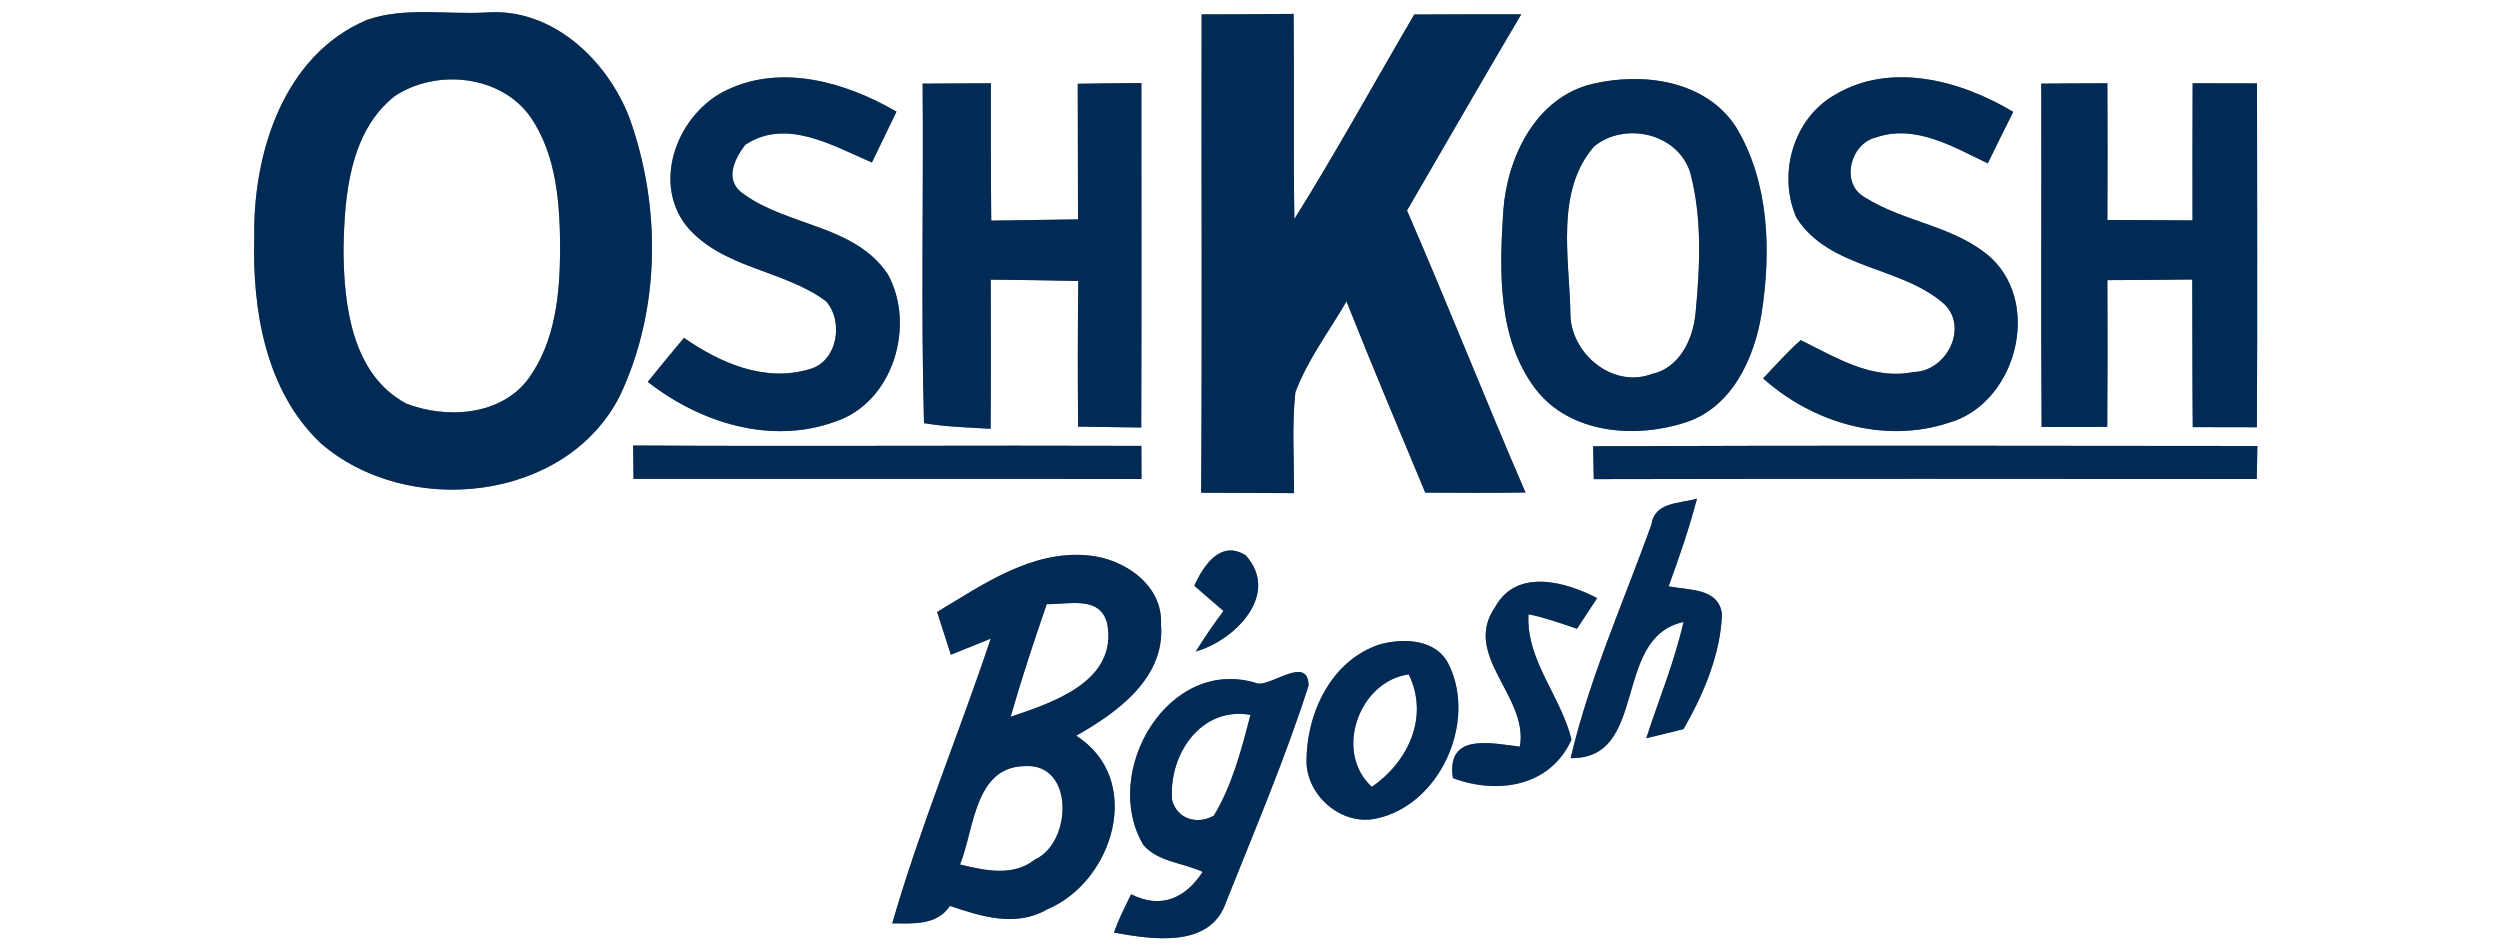
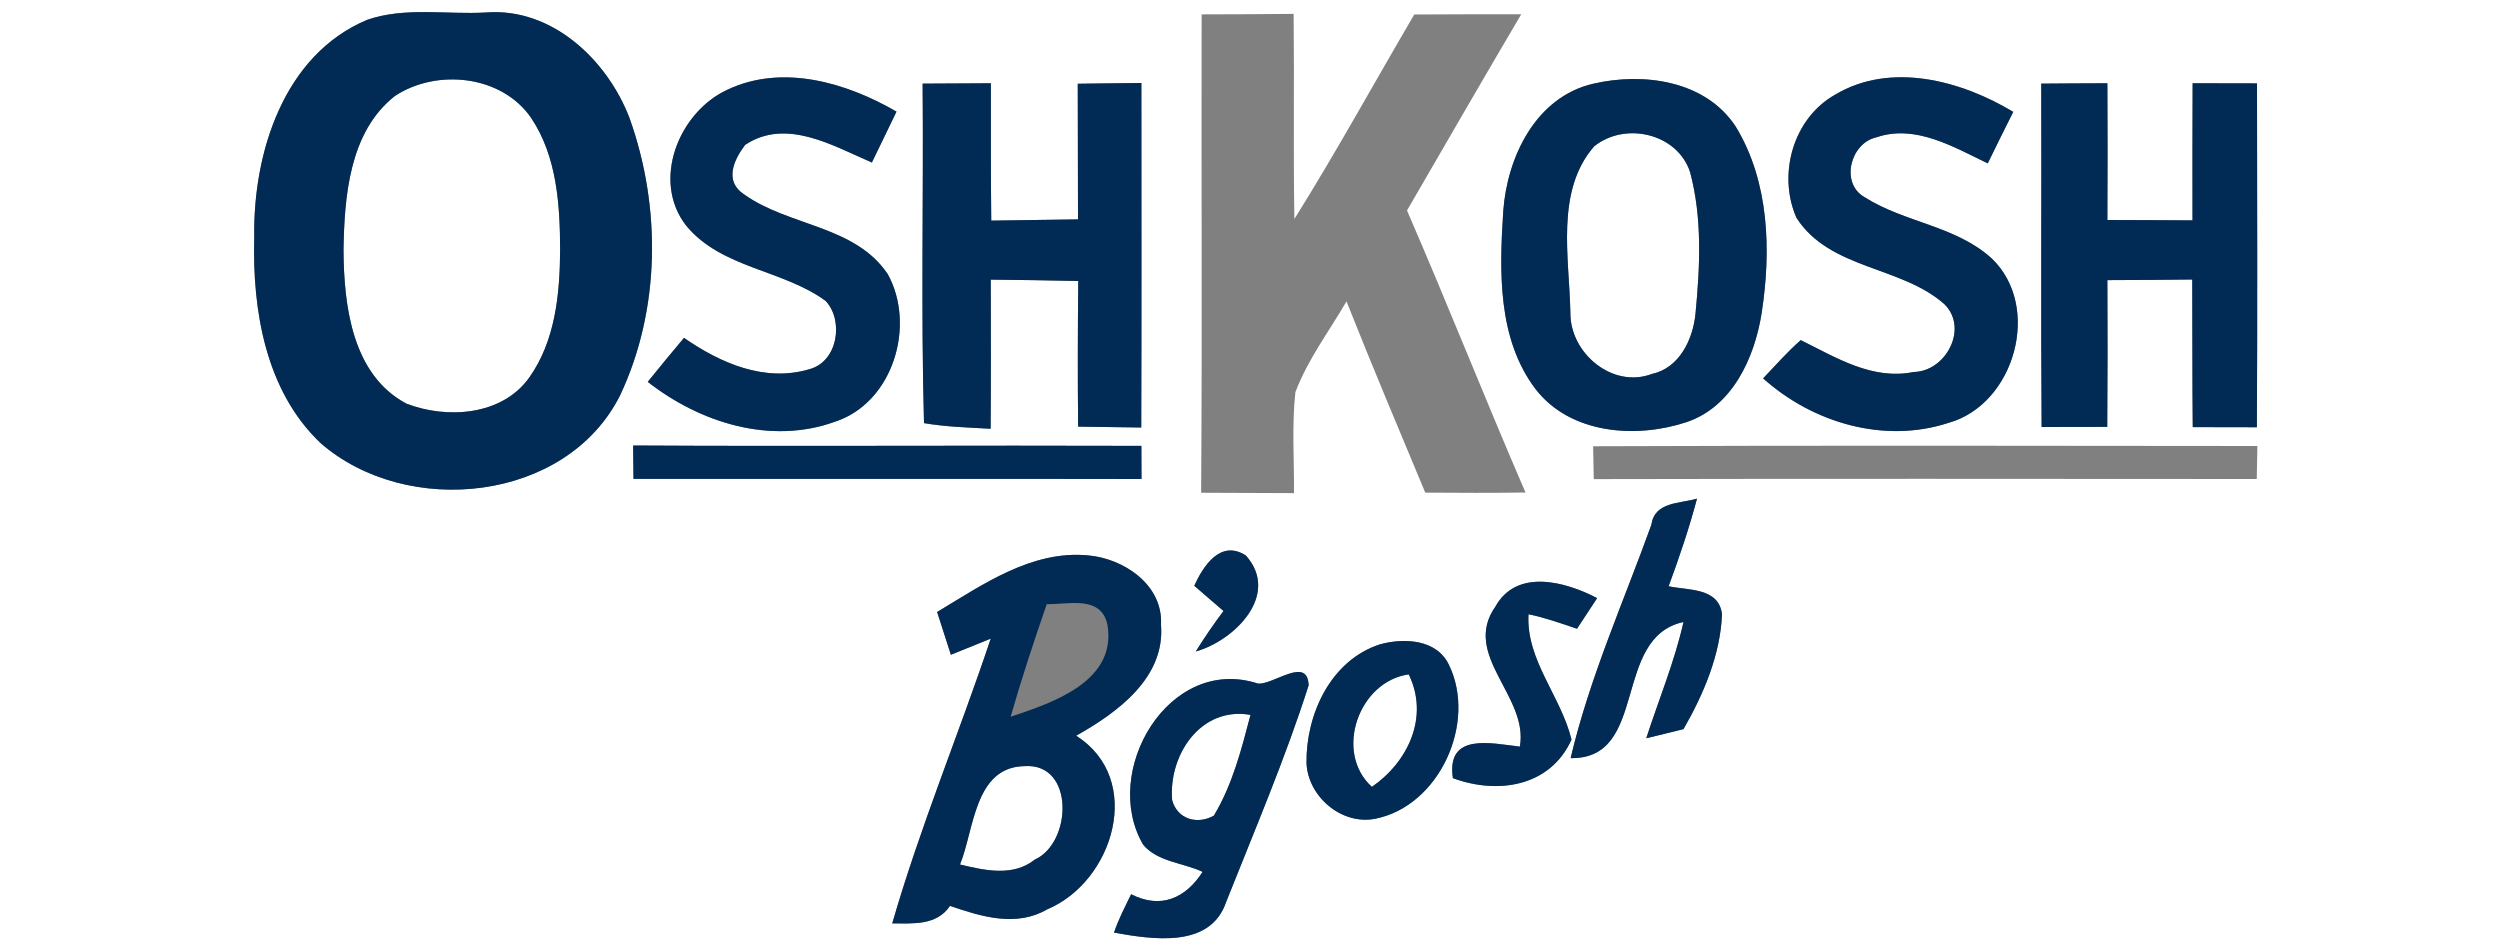
<svg xmlns="http://www.w3.org/2000/svg" width="200pt" height="76pt" viewBox="0 0 200 76" version="1.1">
  <rect x="0" y="0" width="200" height="76" fill="#808080" stroke="none" />
  <g id="#ffffffff">
    <path fill="#ffffff" opacity="1.00" d=" M 0.00 0.00 L 200.00 0.00 L 200.00 76.00 L 0.00 76.00 L 0.00 0.00 M 29.39 1.58 C 22.68 4.38 20.23 12.27 20.34 18.99 C 20.18 24.80 21.24 31.26 25.64 35.44 C 32.54 41.47 45.32 40.19 49.61 31.62 C 52.84 24.76 52.90 16.56 50.37 9.47 C 48.60 4.81 44.16 0.58 38.87 1.00 C 35.72 1.18 32.43 0.54 29.39 1.58 M 96.13 1.15 C 96.10 13.91 96.18 26.66 96.09 39.42 C 98.57 39.43 101.04 39.44 103.52 39.45 C 103.54 36.76 103.34 34.06 103.63 31.38 C 104.61 28.77 106.33 26.51 107.72 24.11 C 109.75 29.24 111.90 34.32 114.02 39.41 C 116.69 39.43 119.36 39.44 122.04 39.40 C 118.80 31.91 115.81 24.32 112.56 16.84 C 115.60 11.60 118.62 6.36 121.70 1.14 C 118.85 1.14 115.99 1.14 113.14 1.16 C 109.94 6.62 106.90 12.16 103.55 17.52 C 103.46 12.05 103.55 6.58 103.49 1.11 C 101.04 1.14 98.59 1.14 96.13 1.15 M 58.19 7.18 C 54.30 8.97 52.08 14.47 54.91 18.07 C 57.74 21.48 62.63 21.56 66.06 24.08 C 67.52 25.66 67.03 28.94 64.74 29.54 C 61.16 30.60 57.62 29.04 54.72 27.03 C 53.74 28.20 52.77 29.36 51.82 30.55 C 55.99 33.81 61.64 35.60 66.79 33.74 C 71.45 32.22 73.29 26.04 71.02 21.93 C 68.39 18.02 63.11 18.11 59.54 15.56 C 57.92 14.51 58.68 12.82 59.61 11.59 C 62.89 9.41 66.63 11.66 69.75 13.00 C 70.41 11.64 71.06 10.28 71.72 8.93 C 67.72 6.61 62.60 5.09 58.19 7.18 M 127.45 6.70 C 122.87 7.76 120.57 12.56 120.26 16.89 C 119.95 21.69 119.79 27.09 122.84 31.12 C 125.61 34.72 130.85 35.11 134.89 33.78 C 138.58 32.56 140.36 28.64 140.93 25.06 C 141.70 20.07 141.55 14.55 138.86 10.13 C 136.43 6.42 131.45 5.77 127.45 6.70 M 146.82 7.57 C 143.44 9.46 142.19 13.97 143.72 17.43 C 146.39 21.58 152.13 21.27 155.57 24.35 C 157.50 26.29 155.66 29.72 153.09 29.76 C 149.77 30.43 146.88 28.60 144.06 27.21 C 142.98 28.15 142.04 29.24 141.05 30.27 C 145.02 33.83 150.74 35.52 155.91 33.82 C 161.19 32.32 163.37 24.53 159.34 20.68 C 156.48 18.06 152.35 17.81 149.16 15.77 C 147.20 14.66 148.03 11.45 150.10 10.99 C 153.21 9.91 156.29 11.76 159.02 13.07 C 159.69 11.69 160.37 10.32 161.06 8.95 C 156.89 6.44 151.26 4.92 146.82 7.57 M 73.81 6.69 C 73.89 15.74 73.67 24.80 73.92 33.85 C 75.68 34.15 77.47 34.20 79.25 34.30 C 79.28 30.32 79.27 26.34 79.26 22.37 C 81.60 22.40 83.93 22.42 86.26 22.48 C 86.22 26.36 86.21 30.24 86.25 34.13 C 87.94 34.16 89.62 34.18 91.30 34.20 C 91.33 25.02 91.31 15.83 91.31 6.64 C 89.62 6.66 87.92 6.67 86.22 6.70 C 86.23 10.31 86.23 13.93 86.24 17.55 C 83.93 17.59 81.62 17.62 79.30 17.65 C 79.26 13.99 79.27 10.33 79.27 6.66 C 77.45 6.67 75.63 6.68 73.81 6.69 M 163.30 6.69 C 163.33 15.84 163.26 25.00 163.33 34.16 C 165.08 34.16 166.83 34.16 168.58 34.15 C 168.61 30.24 168.61 26.33 168.59 22.41 C 170.85 22.40 173.12 22.39 175.38 22.36 C 175.40 26.29 175.38 30.23 175.42 34.17 C 177.13 34.17 178.84 34.18 180.55 34.18 C 180.60 25.01 180.57 15.84 180.56 6.67 C 178.84 6.67 177.12 6.66 175.41 6.66 C 175.39 10.32 175.40 13.97 175.40 17.63 C 173.13 17.61 170.86 17.61 168.59 17.60 C 168.61 13.96 168.61 10.31 168.59 6.66 C 166.82 6.67 165.06 6.67 163.30 6.69 M 50.65 35.64 C 50.65 36.31 50.67 37.64 50.68 38.31 C 64.23 38.32 77.77 38.29 91.32 38.32 C 91.32 37.66 91.31 36.33 91.31 35.67 C 77.76 35.62 64.20 35.72 50.65 35.64 M 127.50 38.33 C 145.18 38.29 162.86 38.31 180.54 38.32 C 180.55 37.66 180.57 36.34 180.59 35.68 C 162.87 35.66 145.16 35.63 127.45 35.70 C 127.46 36.57 127.48 37.45 127.50 38.33 M 132.11 41.98 C 129.88 48.17 127.16 54.23 125.65 60.65 C 131.93 60.75 128.92 51.00 134.68 49.76 C 133.96 52.95 132.70 55.97 131.70 59.06 C 132.44 58.88 133.94 58.52 134.68 58.33 C 136.27 55.56 137.64 52.37 137.76 49.13 C 137.49 46.99 135.05 47.24 133.49 46.90 C 134.34 44.59 135.13 42.27 135.76 39.89 C 134.37 40.30 132.37 40.13 132.11 41.98 M 95.54 46.86 C 96.12 47.36 97.29 48.38 97.88 48.88 C 97.09 49.93 96.35 51.01 95.66 52.12 C 98.75 51.25 102.46 47.58 99.67 44.44 C 97.65 43.14 96.27 45.26 95.54 46.86 M 74.97 48.96 C 75.33 50.10 75.70 51.24 76.07 52.38 C 77.13 51.95 78.19 51.52 79.26 51.09 C 76.71 58.72 73.61 66.15 71.38 73.87 C 73.07 73.87 74.92 74.06 76.00 72.47 C 78.50 73.33 81.30 74.19 83.77 72.75 C 89.09 70.53 91.58 62.33 86.09 58.86 C 89.37 57.01 93.23 54.24 92.88 49.97 C 93.05 46.79 89.90 44.67 87.03 44.43 C 82.54 44.01 78.63 46.76 74.97 48.96 M 119.63 48.53 C 116.90 52.42 122.31 55.70 121.59 59.73 C 119.27 59.46 115.69 58.59 116.23 62.25 C 119.81 63.58 124.02 62.94 125.72 59.17 C 124.89 55.72 122.07 52.81 122.28 49.14 C 123.61 49.41 124.88 49.87 126.16 50.30 C 126.57 49.69 127.37 48.46 127.77 47.85 C 125.25 46.53 121.34 45.45 119.63 48.53 M 110.39 51.55 C 106.46 52.82 104.47 57.15 104.52 61.04 C 104.63 63.72 107.32 66.03 110.02 65.50 C 115.16 64.48 118.16 57.81 115.92 53.20 C 114.94 51.12 112.31 51.02 110.39 51.55 M 100.65 54.69 C 93.49 52.34 88.01 61.78 91.47 67.60 C 92.64 68.96 94.66 69.02 96.21 69.75 C 94.84 71.86 92.88 72.75 90.49 71.54 C 90.00 72.55 89.48 73.54 89.12 74.61 C 92.16 75.15 96.82 75.91 98.09 72.16 C 100.37 66.42 102.81 60.71 104.69 54.83 C 104.62 52.46 101.91 54.77 100.65 54.69 Z" />
    <path fill="#ffffff" opacity="1.00" d=" M 31.59 7.68 C 34.94 5.47 40.13 6.00 42.49 9.43 C 44.56 12.52 44.80 16.39 44.81 20.00 C 44.79 23.51 44.43 27.27 42.33 30.22 C 40.15 33.26 35.74 33.54 32.51 32.29 C 28.16 29.98 27.51 24.44 27.48 20.02 C 27.55 15.71 27.94 10.55 31.59 7.68 Z" />
    <path fill="#ffffff" opacity="1.00" d=" M 127.53 11.71 C 130.00 9.71 134.20 10.66 135.21 13.78 C 136.19 17.45 136.00 21.34 135.64 25.09 C 135.44 27.15 134.35 29.45 132.14 29.92 C 129.00 31.10 125.60 28.26 125.63 25.02 C 125.55 20.65 124.41 15.29 127.53 11.71 Z" />
-     <path fill="#ffffff" opacity="1.00" d=" M 83.74 48.33 C 85.48 48.37 88.06 47.60 88.59 49.95 C 89.38 54.51 84.23 56.21 80.85 57.34 C 81.72 54.31 82.71 51.31 83.74 48.33 Z" />
    <path fill="#ffffff" opacity="1.00" d=" M 109.75 62.95 C 106.69 60.17 108.70 54.50 112.70 53.95 C 114.35 57.34 112.66 60.94 109.75 62.95 Z" />
    <path fill="#ffffff" opacity="1.00" d=" M 93.77 64.01 C 93.47 60.43 96.03 56.49 100.04 57.19 C 99.32 59.95 98.59 62.79 97.11 65.25 C 95.80 65.99 94.19 65.56 93.77 64.01 Z" />
    <path fill="#ffffff" opacity="1.00" d=" M 76.80 69.16 C 77.94 66.38 77.94 61.35 81.97 61.29 C 85.98 61.02 85.77 67.43 82.78 68.77 C 81.03 70.16 78.77 69.63 76.80 69.16 Z" />
  </g>
  <g id="#012b55ff">
    <path fill="#012b55" opacity="1.00" d=" M 29.39 1.58 C 32.43 0.54 35.72 1.18 38.87 1.00 C 44.16 0.58 48.60 4.81 50.37 9.47 C 52.90 16.56 52.84 24.76 49.61 31.62 C 45.32 40.19 32.54 41.47 25.64 35.44 C 21.24 31.26 20.18 24.80 20.34 18.99 C 20.23 12.27 22.68 4.38 29.39 1.58 M 31.59 7.68 C 27.94 10.55 27.55 15.71 27.48 20.02 C 27.51 24.44 28.16 29.98 32.51 32.29 C 35.74 33.54 40.15 33.26 42.33 30.22 C 44.43 27.27 44.79 23.51 44.81 20.00 C 44.80 16.39 44.56 12.52 42.49 9.43 C 40.13 6.00 34.94 5.47 31.59 7.68 Z" />
-     <path fill="#012b55" opacity="1.00" d=" M 96.13 1.15 C 98.59 1.14 101.04 1.14 103.49 1.11 C 103.55 6.58 103.46 12.05 103.55 17.52 C 106.90 12.16 109.94 6.62 113.14 1.16 C 115.99 1.14 118.85 1.14 121.70 1.14 C 118.62 6.36 115.60 11.60 112.56 16.84 C 115.81 24.32 118.80 31.91 122.04 39.40 C 119.36 39.44 116.69 39.43 114.02 39.41 C 111.90 34.32 109.75 29.24 107.72 24.11 C 106.33 26.51 104.61 28.77 103.63 31.38 C 103.34 34.06 103.54 36.76 103.52 39.45 C 101.04 39.44 98.57 39.43 96.09 39.42 C 96.18 26.66 96.10 13.91 96.13 1.15 Z" />
    <path fill="#012b55" opacity="1.00" d=" M 58.19 7.18 C 62.60 5.09 67.72 6.61 71.72 8.93 C 71.06 10.28 70.41 11.64 69.75 13.00 C 66.63 11.66 62.89 9.41 59.61 11.59 C 58.68 12.82 57.92 14.51 59.54 15.56 C 63.11 18.11 68.39 18.02 71.02 21.93 C 73.29 26.04 71.45 32.22 66.79 33.74 C 61.64 35.60 55.99 33.81 51.82 30.55 C 52.77 29.36 53.74 28.20 54.72 27.03 C 57.62 29.04 61.16 30.60 64.74 29.54 C 67.03 28.94 67.52 25.66 66.06 24.08 C 62.63 21.56 57.74 21.48 54.91 18.07 C 52.08 14.47 54.30 8.97 58.19 7.18 Z" />
    <path fill="#012b55" opacity="1.00" d=" M 127.45 6.70 C 131.45 5.77 136.43 6.42 138.86 10.13 C 141.55 14.55 141.70 20.07 140.93 25.06 C 140.36 28.64 138.58 32.56 134.89 33.78 C 130.85 35.11 125.61 34.72 122.84 31.12 C 119.79 27.09 119.95 21.69 120.26 16.89 C 120.57 12.56 122.87 7.76 127.45 6.70 M 127.53 11.71 C 124.41 15.29 125.55 20.65 125.63 25.02 C 125.60 28.26 129.00 31.10 132.14 29.92 C 134.35 29.45 135.44 27.15 135.64 25.09 C 136.00 21.34 136.19 17.45 135.21 13.78 C 134.20 10.66 130.00 9.71 127.53 11.71 Z" />
    <path fill="#012b55" opacity="1.00" d=" M 146.82 7.57 C 151.26 4.92 156.89 6.44 161.06 8.95 C 160.37 10.32 159.69 11.69 159.02 13.07 C 156.29 11.76 153.21 9.91 150.10 10.99 C 148.03 11.45 147.20 14.66 149.16 15.77 C 152.35 17.81 156.48 18.06 159.34 20.68 C 163.37 24.53 161.19 32.32 155.91 33.82 C 150.74 35.52 145.02 33.83 141.05 30.27 C 142.04 29.24 142.98 28.15 144.06 27.21 C 146.88 28.60 149.77 30.43 153.09 29.76 C 155.66 29.72 157.50 26.29 155.57 24.35 C 152.13 21.27 146.39 21.58 143.72 17.43 C 142.19 13.97 143.44 9.46 146.82 7.57 Z" />
    <path fill="#012b55" opacity="1.00" d=" M 73.81 6.69 C 75.63 6.68 77.45 6.67 79.27 6.66 C 79.27 10.33 79.26 13.99 79.30 17.65 C 81.62 17.62 83.93 17.59 86.24 17.55 C 86.23 13.93 86.23 10.31 86.22 6.70 C 87.92 6.67 89.62 6.66 91.31 6.64 C 91.31 15.83 91.33 25.02 91.30 34.20 C 89.62 34.18 87.94 34.16 86.25 34.13 C 86.21 30.24 86.22 26.36 86.26 22.48 C 83.93 22.42 81.60 22.40 79.26 22.37 C 79.27 26.34 79.28 30.32 79.25 34.30 C 77.47 34.20 75.68 34.15 73.92 33.85 C 73.67 24.80 73.89 15.74 73.81 6.69 Z" />
    <path fill="#012b55" opacity="1.00" d=" M 163.30 6.69 C 165.06 6.67 166.82 6.67 168.59 6.66 C 168.61 10.31 168.61 13.96 168.59 17.60 C 170.86 17.61 173.13 17.61 175.40 17.63 C 175.40 13.97 175.39 10.32 175.41 6.66 C 177.12 6.66 178.84 6.67 180.56 6.67 C 180.57 15.84 180.60 25.01 180.55 34.18 C 178.84 34.18 177.13 34.17 175.42 34.17 C 175.38 30.23 175.40 26.29 175.38 22.36 C 173.12 22.39 170.85 22.40 168.59 22.41 C 168.61 26.33 168.61 30.24 168.58 34.15 C 166.83 34.16 165.08 34.16 163.33 34.16 C 163.26 25.00 163.33 15.84 163.30 6.69 Z" />
    <path fill="#012b55" opacity="1.00" d=" M 50.65 35.64 C 64.20 35.72 77.76 35.62 91.31 35.67 C 91.31 36.33 91.32 37.66 91.32 38.32 C 77.77 38.29 64.23 38.32 50.68 38.31 C 50.67 37.64 50.65 36.31 50.65 35.64 Z" />
-     <path fill="#012b55" opacity="1.00" d=" M 127.50 38.33 C 127.48 37.45 127.46 36.57 127.45 35.70 C 145.16 35.63 162.87 35.66 180.59 35.68 C 180.57 36.34 180.55 37.66 180.54 38.32 C 162.86 38.31 145.18 38.29 127.50 38.33 Z" />
    <path fill="#012b55" opacity="1.00" d=" M 132.11 41.98 C 132.37 40.13 134.37 40.30 135.76 39.89 C 135.13 42.27 134.34 44.59 133.49 46.90 C 135.05 47.24 137.49 46.99 137.76 49.13 C 137.64 52.37 136.27 55.56 134.68 58.33 C 133.94 58.52 132.44 58.88 131.70 59.06 C 132.70 55.97 133.96 52.95 134.68 49.76 C 128.92 51.00 131.93 60.75 125.65 60.65 C 127.16 54.23 129.88 48.17 132.11 41.98 Z" />
    <path fill="#012b55" opacity="1.00" d=" M 95.54 46.86 C 96.27 45.26 97.65 43.14 99.67 44.44 C 102.46 47.58 98.75 51.25 95.66 52.12 C 96.35 51.01 97.09 49.93 97.88 48.88 C 97.29 48.38 96.12 47.36 95.54 46.86 Z" />
    <path fill="#012b55" opacity="1.00" d=" M 74.97 48.96 C 78.63 46.76 82.54 44.01 87.03 44.43 C 89.90 44.67 93.05 46.79 92.88 49.97 C 93.23 54.24 89.37 57.01 86.09 58.86 C 91.58 62.33 89.09 70.53 83.77 72.75 C 81.30 74.19 78.50 73.33 76.00 72.47 C 74.92 74.06 73.07 73.87 71.38 73.87 C 73.61 66.15 76.71 58.72 79.26 51.09 C 78.19 51.52 77.13 51.95 76.07 52.38 C 75.70 51.24 75.33 50.10 74.97 48.96 M 83.74 48.33 C 82.71 51.31 81.72 54.31 80.85 57.34 C 84.23 56.21 89.38 54.51 88.59 49.95 C 88.06 47.60 85.48 48.37 83.74 48.33 M 76.80 69.16 C 78.77 69.63 81.03 70.16 82.78 68.77 C 85.77 67.43 85.98 61.02 81.97 61.29 C 77.94 61.35 77.94 66.38 76.80 69.16 Z" />
    <path fill="#012b55" opacity="1.00" d=" M 119.63 48.53 C 121.34 45.45 125.25 46.53 127.77 47.85 C 127.37 48.46 126.57 49.69 126.16 50.30 C 124.88 49.87 123.61 49.41 122.28 49.14 C 122.07 52.81 124.89 55.72 125.72 59.17 C 124.02 62.94 119.81 63.58 116.23 62.25 C 115.69 58.59 119.27 59.46 121.59 59.73 C 122.31 55.70 116.90 52.42 119.63 48.53 Z" />
    <path fill="#012b55" opacity="1.00" d=" M 110.39 51.55 C 112.31 51.02 114.94 51.12 115.92 53.20 C 118.16 57.81 115.16 64.48 110.02 65.50 C 107.32 66.03 104.63 63.72 104.52 61.04 C 104.47 57.15 106.46 52.82 110.39 51.55 M 109.75 62.95 C 112.66 60.94 114.35 57.34 112.70 53.95 C 108.70 54.50 106.69 60.17 109.75 62.95 Z" />
    <path fill="#012b55" opacity="1.00" d=" M 100.65 54.69 C 101.91 54.77 104.62 52.46 104.69 54.83 C 102.81 60.71 100.37 66.42 98.09 72.16 C 96.82 75.91 92.16 75.15 89.12 74.61 C 89.48 73.54 90.00 72.55 90.49 71.54 C 92.88 72.75 94.84 71.86 96.21 69.75 C 94.66 69.02 92.64 68.96 91.47 67.60 C 88.01 61.78 93.49 52.34 100.65 54.69 M 93.77 64.01 C 94.19 65.56 95.80 65.99 97.11 65.25 C 98.59 62.79 99.32 59.95 100.04 57.19 C 96.03 56.49 93.47 60.43 93.77 64.01 Z" />
  </g>
</svg>